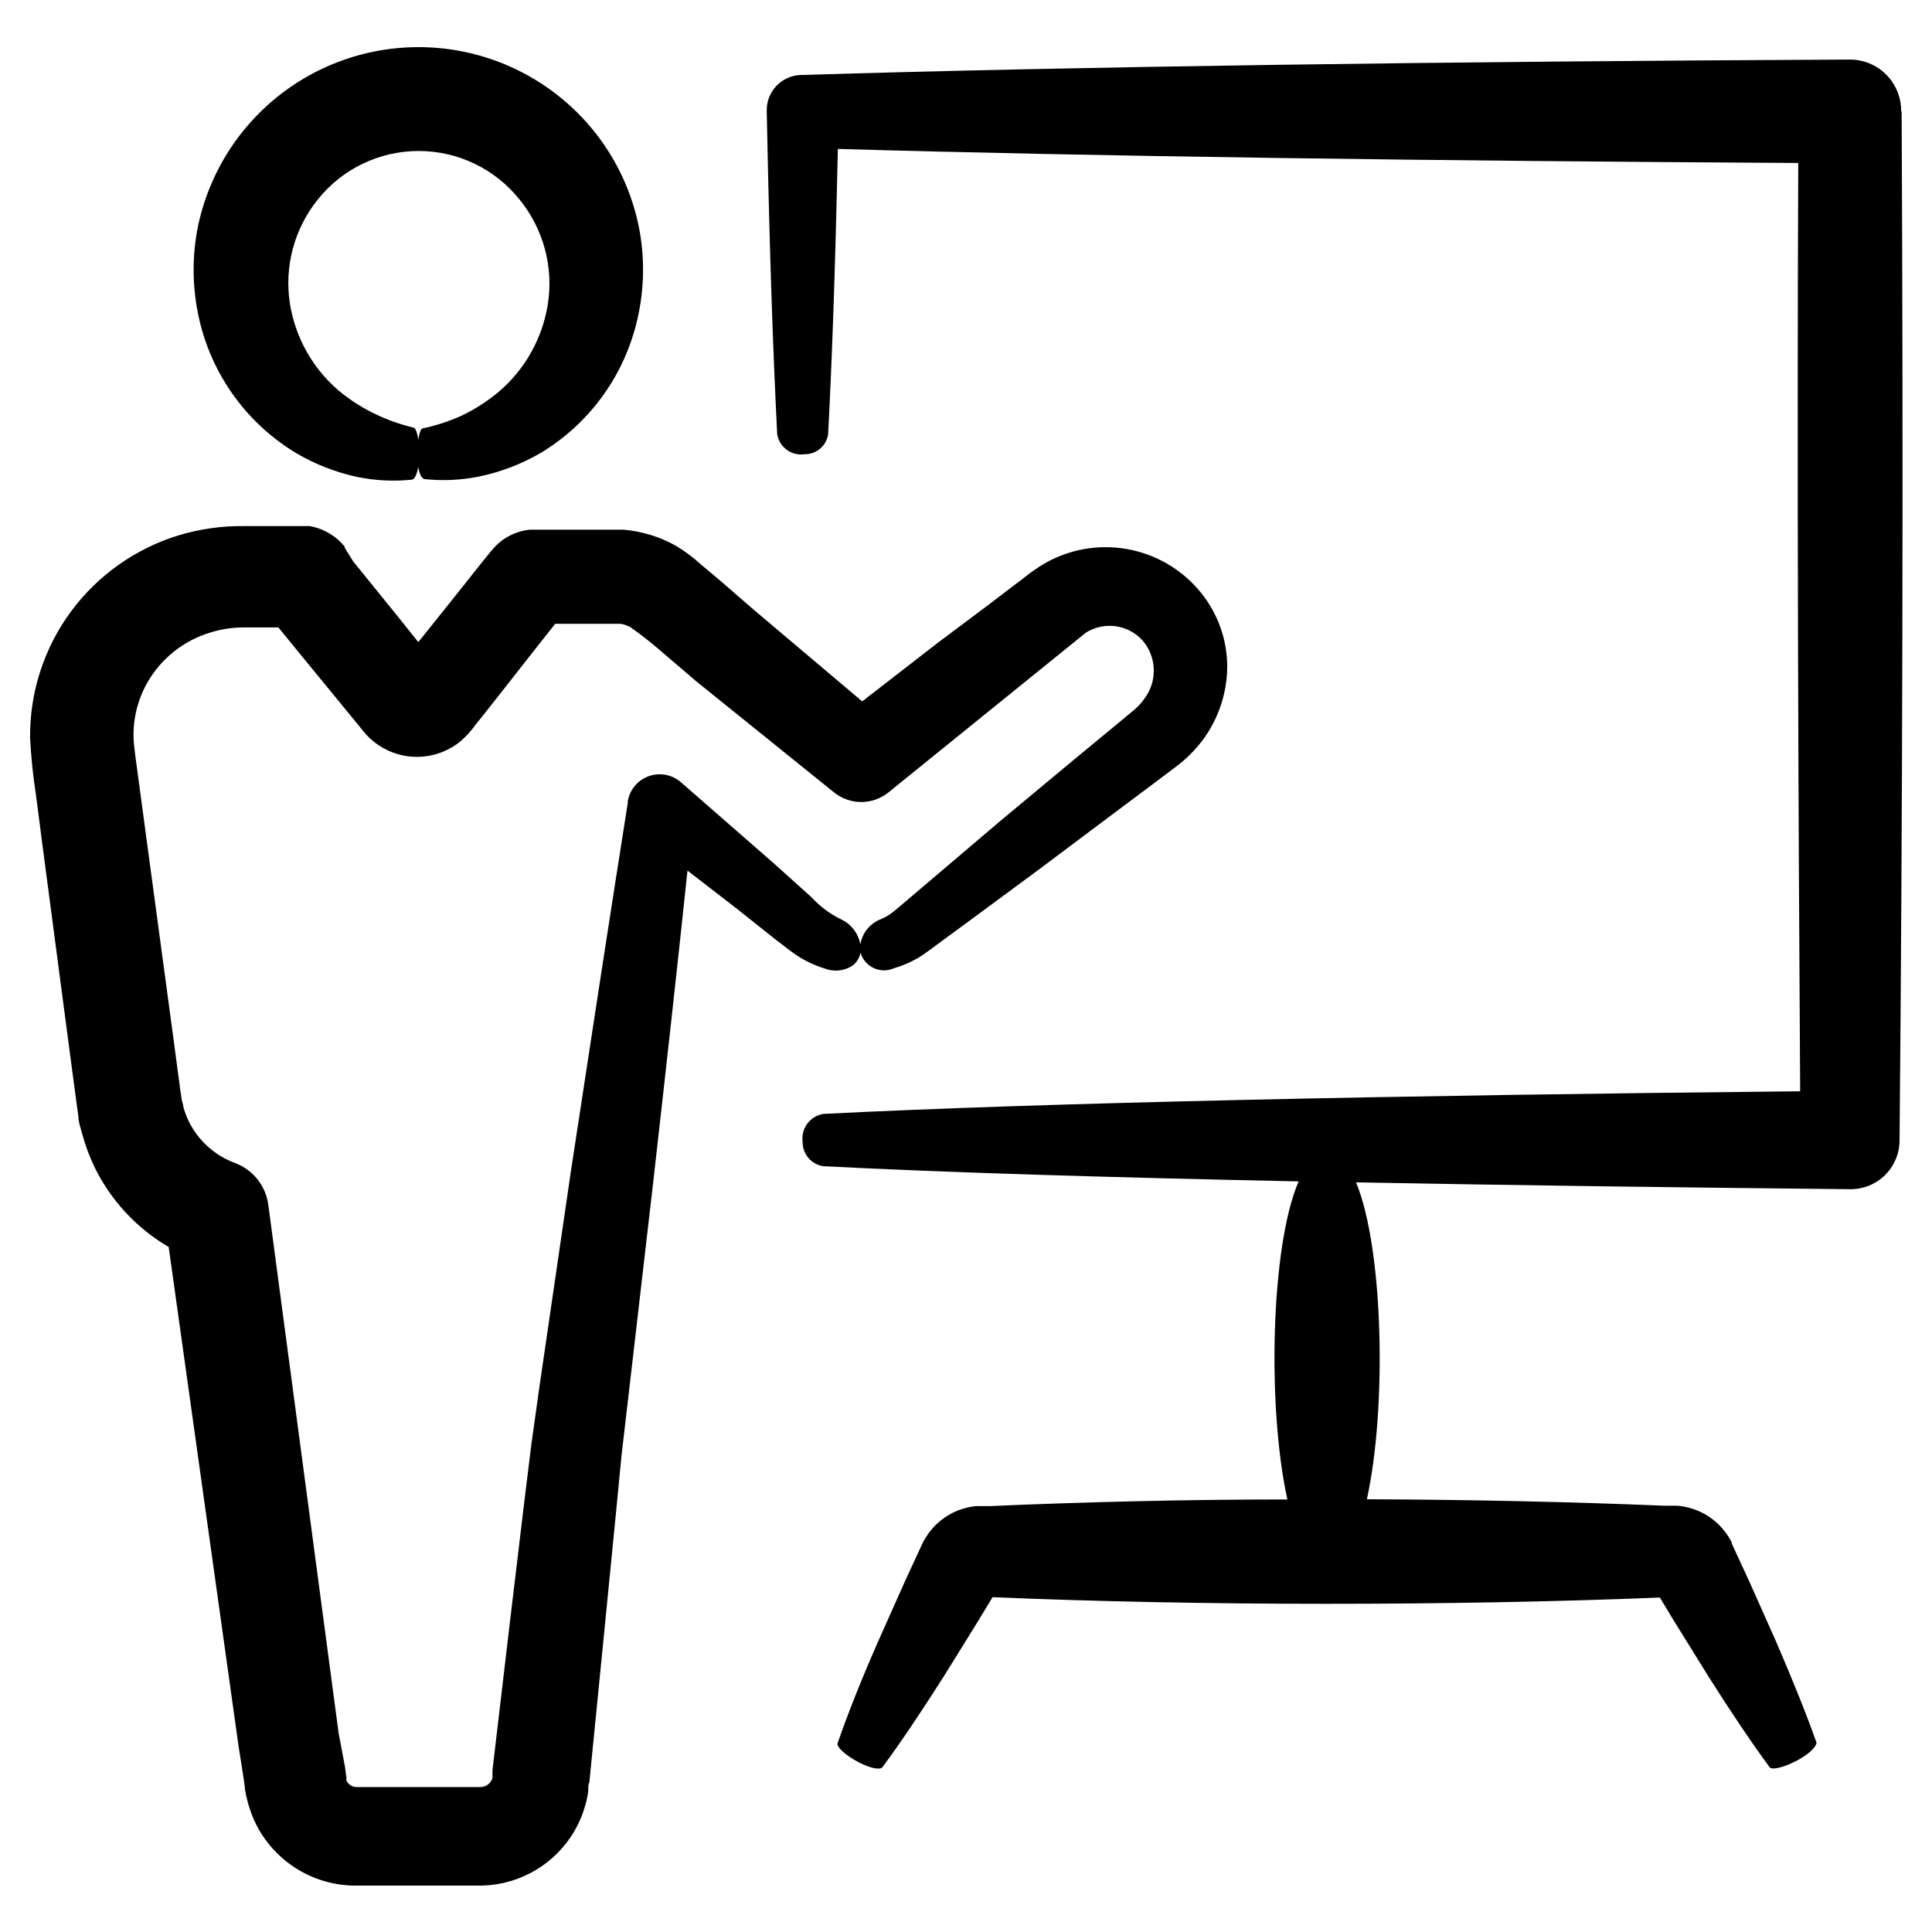
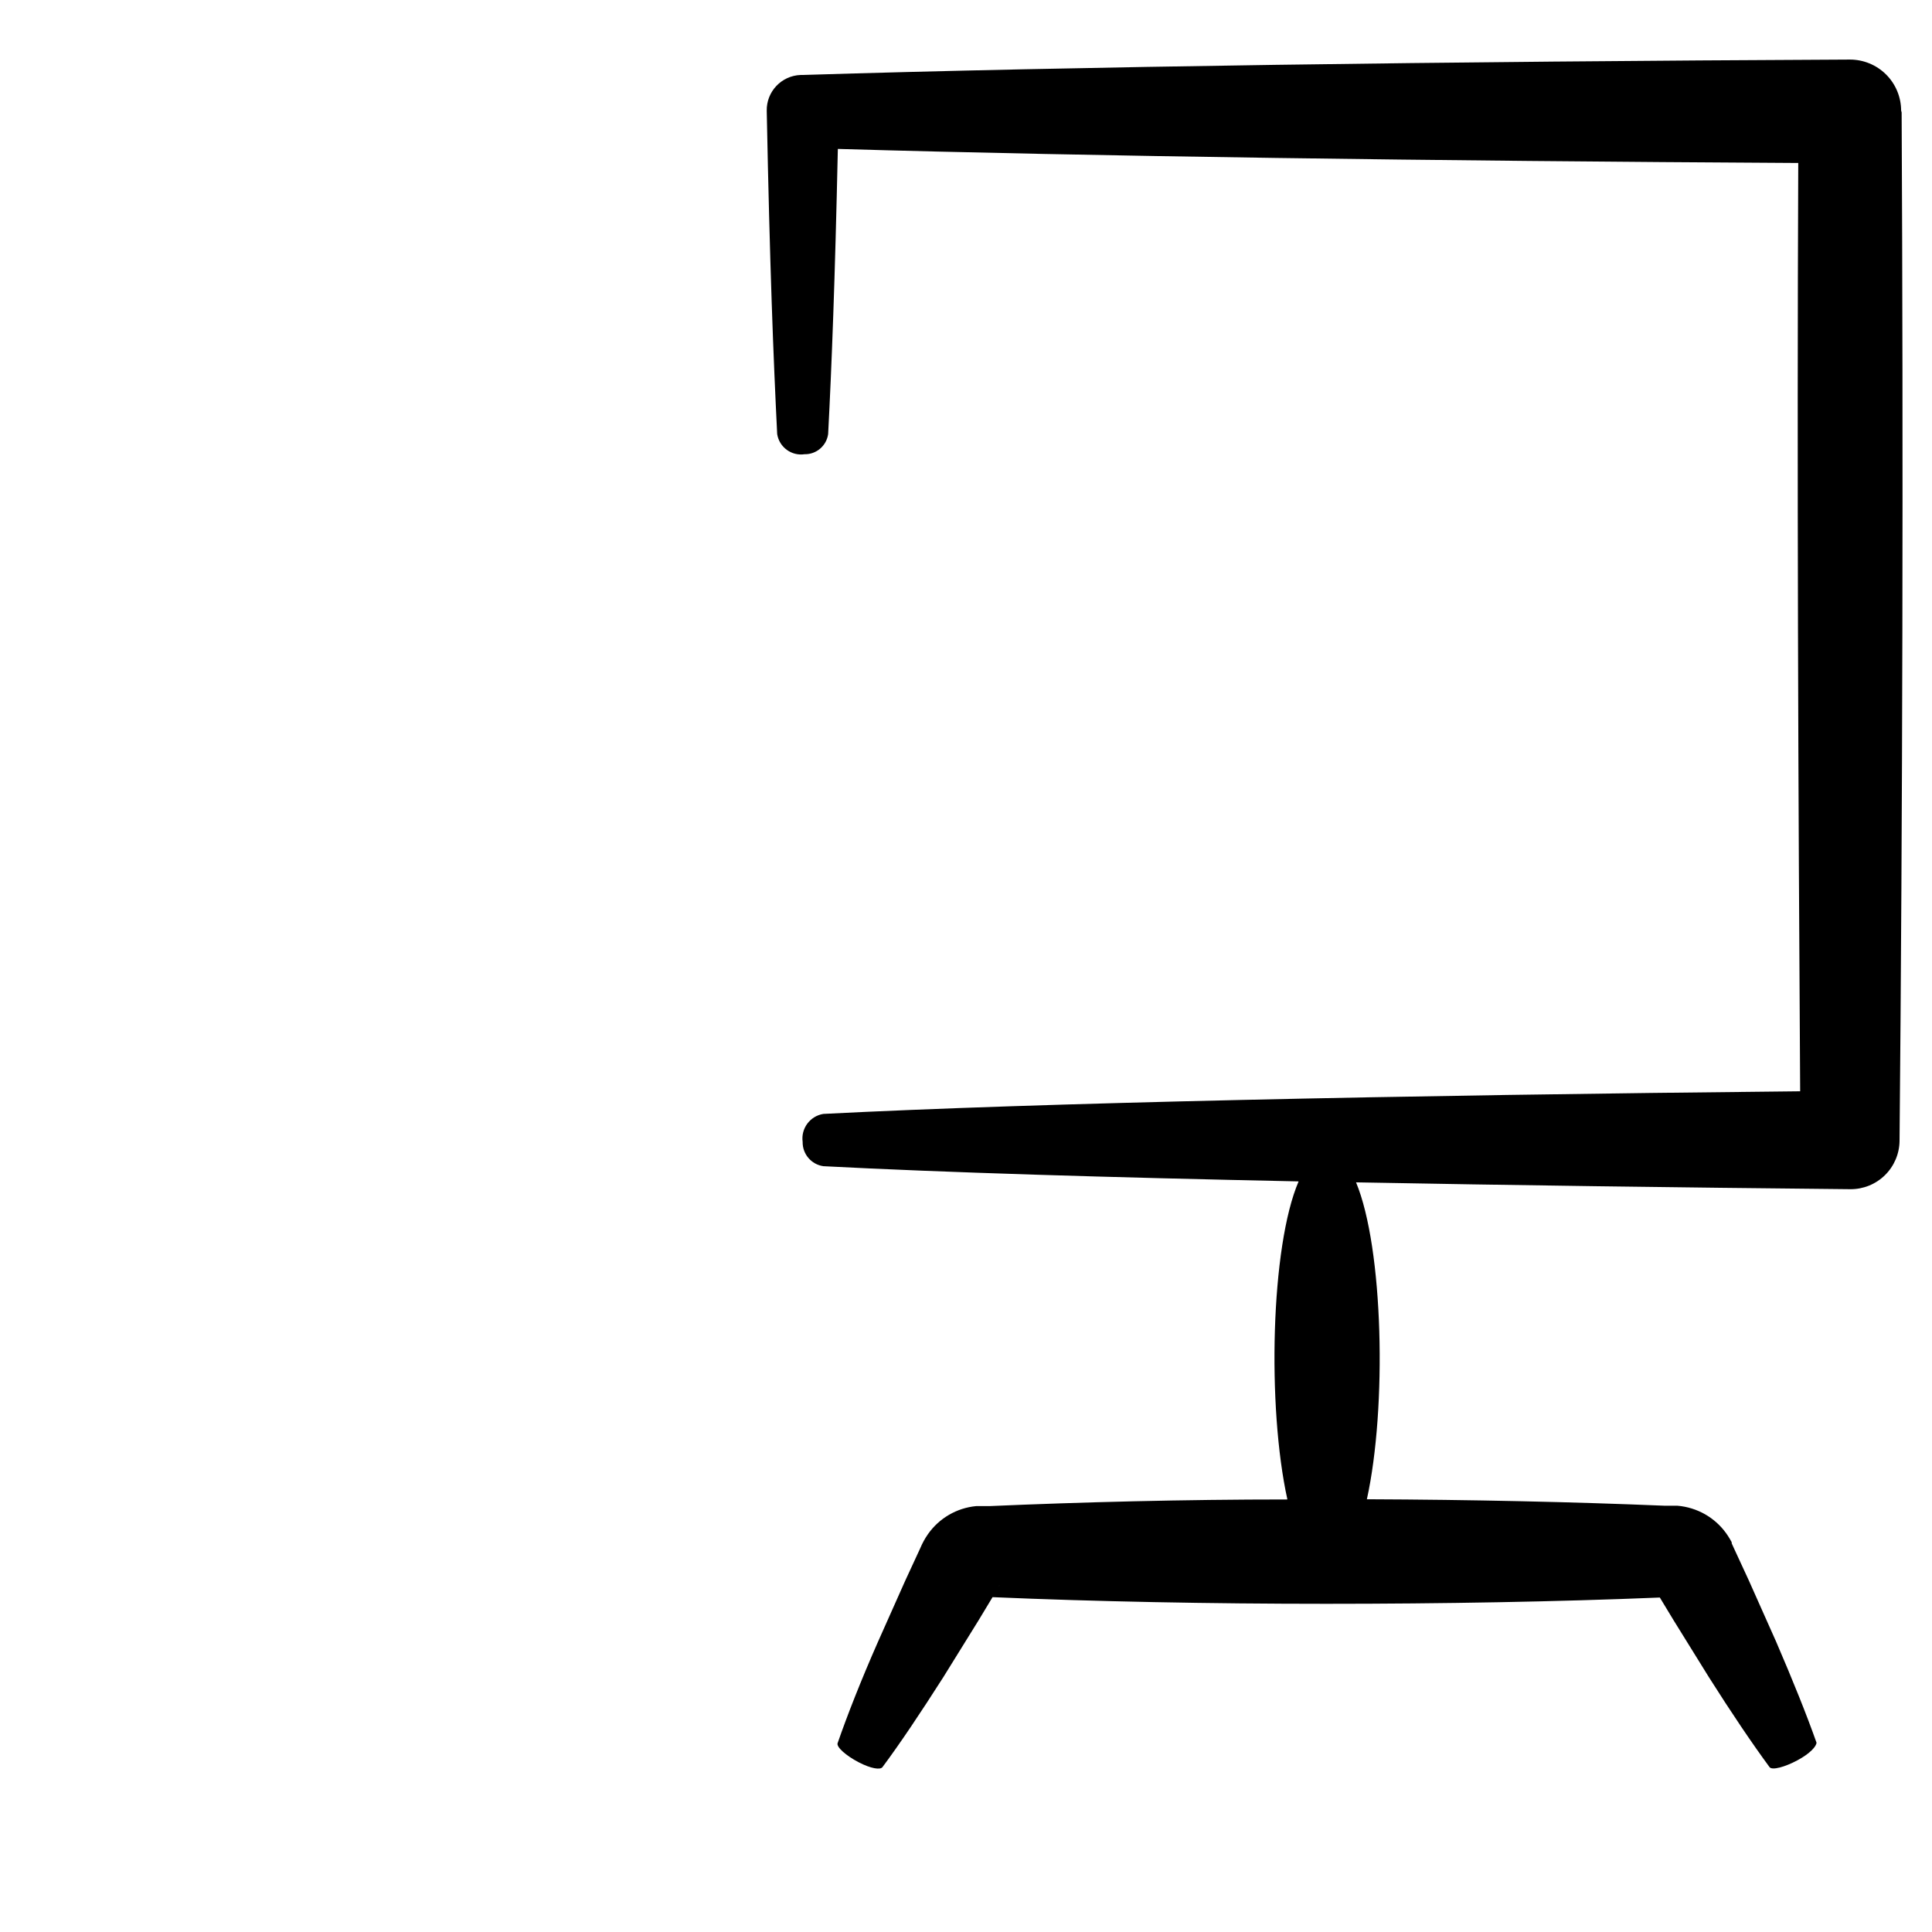
<svg xmlns="http://www.w3.org/2000/svg" fill="#000000" width="800px" height="800px" version="1.1" viewBox="144 144 512 512">
  <g>
-     <path d="m222.3 263.97c5.106 3.031 10.668 5.211 16.477 6.449 4.707 0.953 9.527 1.188 14.305 0.707 1.211 0 2.117-3.426 2.016-7.305-0.102-3.879-0.707-6.297-1.512-6.5-3.367-0.801-6.641-1.949-9.773-3.426-3.621-1.688-7.008-3.84-10.074-6.398-6.887-5.891-11.457-14.031-12.898-22.973-1.551-9.809 1.102-19.812 7.305-27.559 6.488-8.184 16.359-12.953 26.805-12.953 10.441 0 20.312 4.769 26.801 12.953 6.312 7.793 9.004 17.906 7.406 27.809-1.457 8.965-6.043 17.121-12.949 23.023-3.066 2.574-6.453 4.742-10.074 6.449-3.234 1.445-6.609 2.543-10.078 3.273-0.855 0-1.512 3.527-1.461 7.305 0.051 3.777 0.906 6.047 1.965 6.144v0.004c4.762 0.5 9.566 0.277 14.258-0.656 5.836-1.191 11.438-3.336 16.578-6.348 12.535-7.59 21.582-19.805 25.188-34.008 2.078-8.117 2.391-16.586 0.91-24.836-1.621-8.781-5.203-17.082-10.48-24.285-9.227-12.555-22.996-21.008-38.371-23.551-15.375-2.539-31.133 1.031-43.91 9.949s-21.562 22.48-24.477 37.785c-1.504 8.262-1.211 16.75 0.855 24.891 3.606 14.215 12.652 26.445 25.191 34.055z" />
-     <path d="m155.25 367.96 7.156 54.258 1.812 13.602 0.555 4.031c0 1.512 0.605 3.074 1.008 4.637 0.828 3.07 1.941 6.055 3.324 8.918 4.324 8.793 11.141 16.117 19.598 21.059l18.492 132.1 1.359 8.668 0.301 2.117c0 0.707 0.301 2.266 0.605 3.426 0.594 2.539 1.508 4.996 2.723 7.305 2.453 4.59 6.074 8.449 10.496 11.191s9.492 4.269 14.691 4.426h34.562c10.113-0.312 19.34-5.84 24.387-14.609 1.23-2.137 2.18-4.422 2.82-6.805 0.336-1.172 0.586-2.367 0.754-3.574 0-1.461 0-1.664 0.301-2.469l0.805-8.16 3.176-32.043 3.074-31.188 1.461-15.113 1.762-15.113 6.602-57.031c3.426-30.23 6.5-57.938 9.117-82.875l13.047 10.078 10.383 8.258c1.863 1.359 3.074 2.469 5.594 4.18 2.262 1.477 4.723 2.633 7.305 3.426 2.387 0.941 5.074 0.699 7.254-0.652 1.637-1.133 2.523-3.062 2.316-5.039-0.309-3.129-2.215-5.875-5.035-7.254-3.008-1.438-5.711-3.438-7.961-5.894l-10.078-9.07-24.586-21.461c-2.336-2.027-5.586-2.637-8.5-1.594-2.914 1.043-5.039 3.578-5.555 6.629v0.453c-4.535 28.566-9.574 61.516-15.113 97.84l-8.312 56.93-2.117 15.113-1.863 15.113-3.727 31.188-3.777 32.043-0.957 8.16v1.008l-0.004 0.004c0.02 0.199 0.02 0.402 0 0.605 0.016 0.133 0.016 0.27 0 0.402-0.074 0.285-0.195 0.559-0.352 0.805-0.625 1.016-1.734 1.629-2.922 1.613h-32.852c-1.102-0.066-2.082-0.723-2.566-1.711-0.023-0.254-0.023-0.508 0-0.758l-0.402-2.973-1.664-8.816-18.641-140.06c-0.676-5.051-4.086-9.316-8.867-11.086-5.312-1.977-9.672-5.906-12.191-10.98-0.602-1.25-1.09-2.547-1.461-3.879 0-0.707-0.352-1.309-0.453-2.066l-0.402-2.769-1.812-13.602-7.309-54.164-1.812-13.504c-0.555-4.281-1.41-9.723-1.41-11.992l-0.004 0.004c-0.105-6.133 1.809-12.137 5.441-17.078 3.625-4.934 8.723-8.586 14.562-10.43 2.961-0.957 6.055-1.449 9.168-1.461h9.219l2.871 3.527 16.523 20.156 2.066 2.519 1.008 1.258 0.004-0.004c3.043 3.805 7.481 6.234 12.328 6.746 4.848 0.512 9.695-0.938 13.465-4.023 1.512-1.316 2.867-2.805 4.031-4.434l2.016-2.519 3.981-5.039 7.91-10.078 7.152-9.066h17.434c0.875 0.184 1.727 0.488 2.516 0.906 2.727 1.914 5.348 3.965 7.863 6.148l9.418 8.059 36.676 29.574h0.004c4.203 3.387 10.203 3.387 14.406 0l52.297-42.32c4.875-3.09 11.273-2.195 15.113 2.117 3.644 4.305 3.894 10.535 0.605 15.113-0.832 1.227-1.832 2.328-2.973 3.277l-5.34 4.434-10.379 8.566-19.496 16.223-17.785 15.113-8.113 6.898-1.965 1.664-1.41 1.109c-0.957 0.652-1.988 1.195-3.07 1.609-3.121 1.438-5.094 4.578-5.039 8.012 0.355 1.961 1.59 3.648 3.348 4.582 1.758 0.934 3.848 1.008 5.668 0.203 2.125-0.617 4.172-1.48 6.098-2.566 0.977-0.57 1.918-1.191 2.82-1.867l2.117-1.562 8.715-6.398 18.691-13.805 20.152-15.113 10.781-8.062 5.543-4.18c2.59-1.957 4.894-4.262 6.852-6.852 4.125-5.523 6.414-12.199 6.551-19.094 0.09-7.336-2.41-14.473-7.055-20.152-4.93-6.035-11.863-10.102-19.539-11.449-7.676-1.352-15.582 0.102-22.277 4.094-3.879 2.418-5.289 3.879-7.656 5.543l-6.602 5.039-13.453 10.078-20.152 15.617-28.918-24.434-9.066-7.863-4.684-3.93h-0.004c-2.074-1.902-4.336-3.59-6.75-5.039-4.238-2.359-8.922-3.801-13.754-4.231h-4.18-20.656c-3.949 0.363-7.582 2.309-10.078 5.391l-0.352 0.402-2.016 2.469-8.012 10.078-8.062 10.078-1.109 1.359-5.039-6.297-8.16-10.078-4.082-5.039-2.211-3.578v-0.301l-1.059-1.16c-2.234-2.234-5.102-3.731-8.215-4.281h-17.531c-5.797-0.059-11.574 0.758-17.129 2.418-11.434 3.488-21.445 10.551-28.566 20.152-7.184 9.699-11.008 21.48-10.883 33.555 0.254 5.059 0.777 10.105 1.562 15.113z" />
    <path d="m647.82 173.29c-0.016-3.594-1.457-7.039-4.008-9.57-2.551-2.531-6.004-3.945-9.598-3.934-107.36 0.504-205.96 1.863-277.5 4.082h-0.504 0.004c-5.109 0.164-9.133 4.41-9.02 9.523 0.805 40.91 1.762 65.496 2.769 85.648v-0.004c0.543 3.469 3.781 5.856 7.258 5.34 3.133 0.059 5.812-2.234 6.246-5.34 0.957-18.438 1.812-40.656 2.57-75.57 67.562 1.965 156.99 3.176 254.52 3.727-0.352 81.668 0 167.11 0.504 246.01-107.51 1.059-201.52 3.074-258.86 5.996h-0.004c-3.535 0.57-5.973 3.856-5.488 7.406-0.059 3.227 2.297 5.992 5.488 6.449 31.891 1.664 75.219 2.973 125.95 4.031-7.406 17.18-8.363 59.852-2.973 84.289-27.609 0-54.816 0.707-78.996 1.762h-3.477v-0.004c-5.152 0.488-9.832 3.215-12.797 7.457-0.801 1.152-1.477 2.387-2.016 3.68l-4.031 8.715-7.254 16.273c-4.434 10.078-8.062 19.297-10.629 26.703-0.352 1.008 2.168 3.273 5.543 5.039 3.375 1.762 5.793 2.066 6.348 1.309 4.684-6.297 10.078-14.359 16.121-23.832l9.371-15.113 3.68-6.098c26.953 1.16 57.688 1.762 88.418 1.762 30.73 0 61.465-0.555 88.418-1.664l3.629 5.996 9.371 15.113c5.996 9.473 11.438 17.531 16.07 23.832 0.656 0.906 4.031 0 7.406-1.812s5.039-3.727 5.039-4.684c-2.621-7.406-6.246-16.426-10.68-26.703l-7.254-16.273-4.031-8.715-0.504-1.109v-0.301l-0.453-0.805h-0.004c-0.309-0.539-0.645-1.062-1.008-1.562-1.48-2.062-3.387-3.781-5.594-5.039-2.242-1.273-4.734-2.047-7.305-2.266h-3.375c-24.133-1.008-51.387-1.613-78.945-1.715 5.34-24.285 4.383-66.555-2.871-83.984 40.305 0.754 84.488 1.359 130.99 1.812h-0.004c3.434 0.027 6.738-1.309 9.184-3.719 2.449-2.41 3.84-5.691 3.863-9.129 0.805-86.758 1.008-182.38 0.555-272.51zm-239.21 391.21c0.402-0.707 0.352-0.504 0 0zm173.26-0.504 0.352 0.605-0.301-0.555v-0.25z" />
  </g>
</svg>